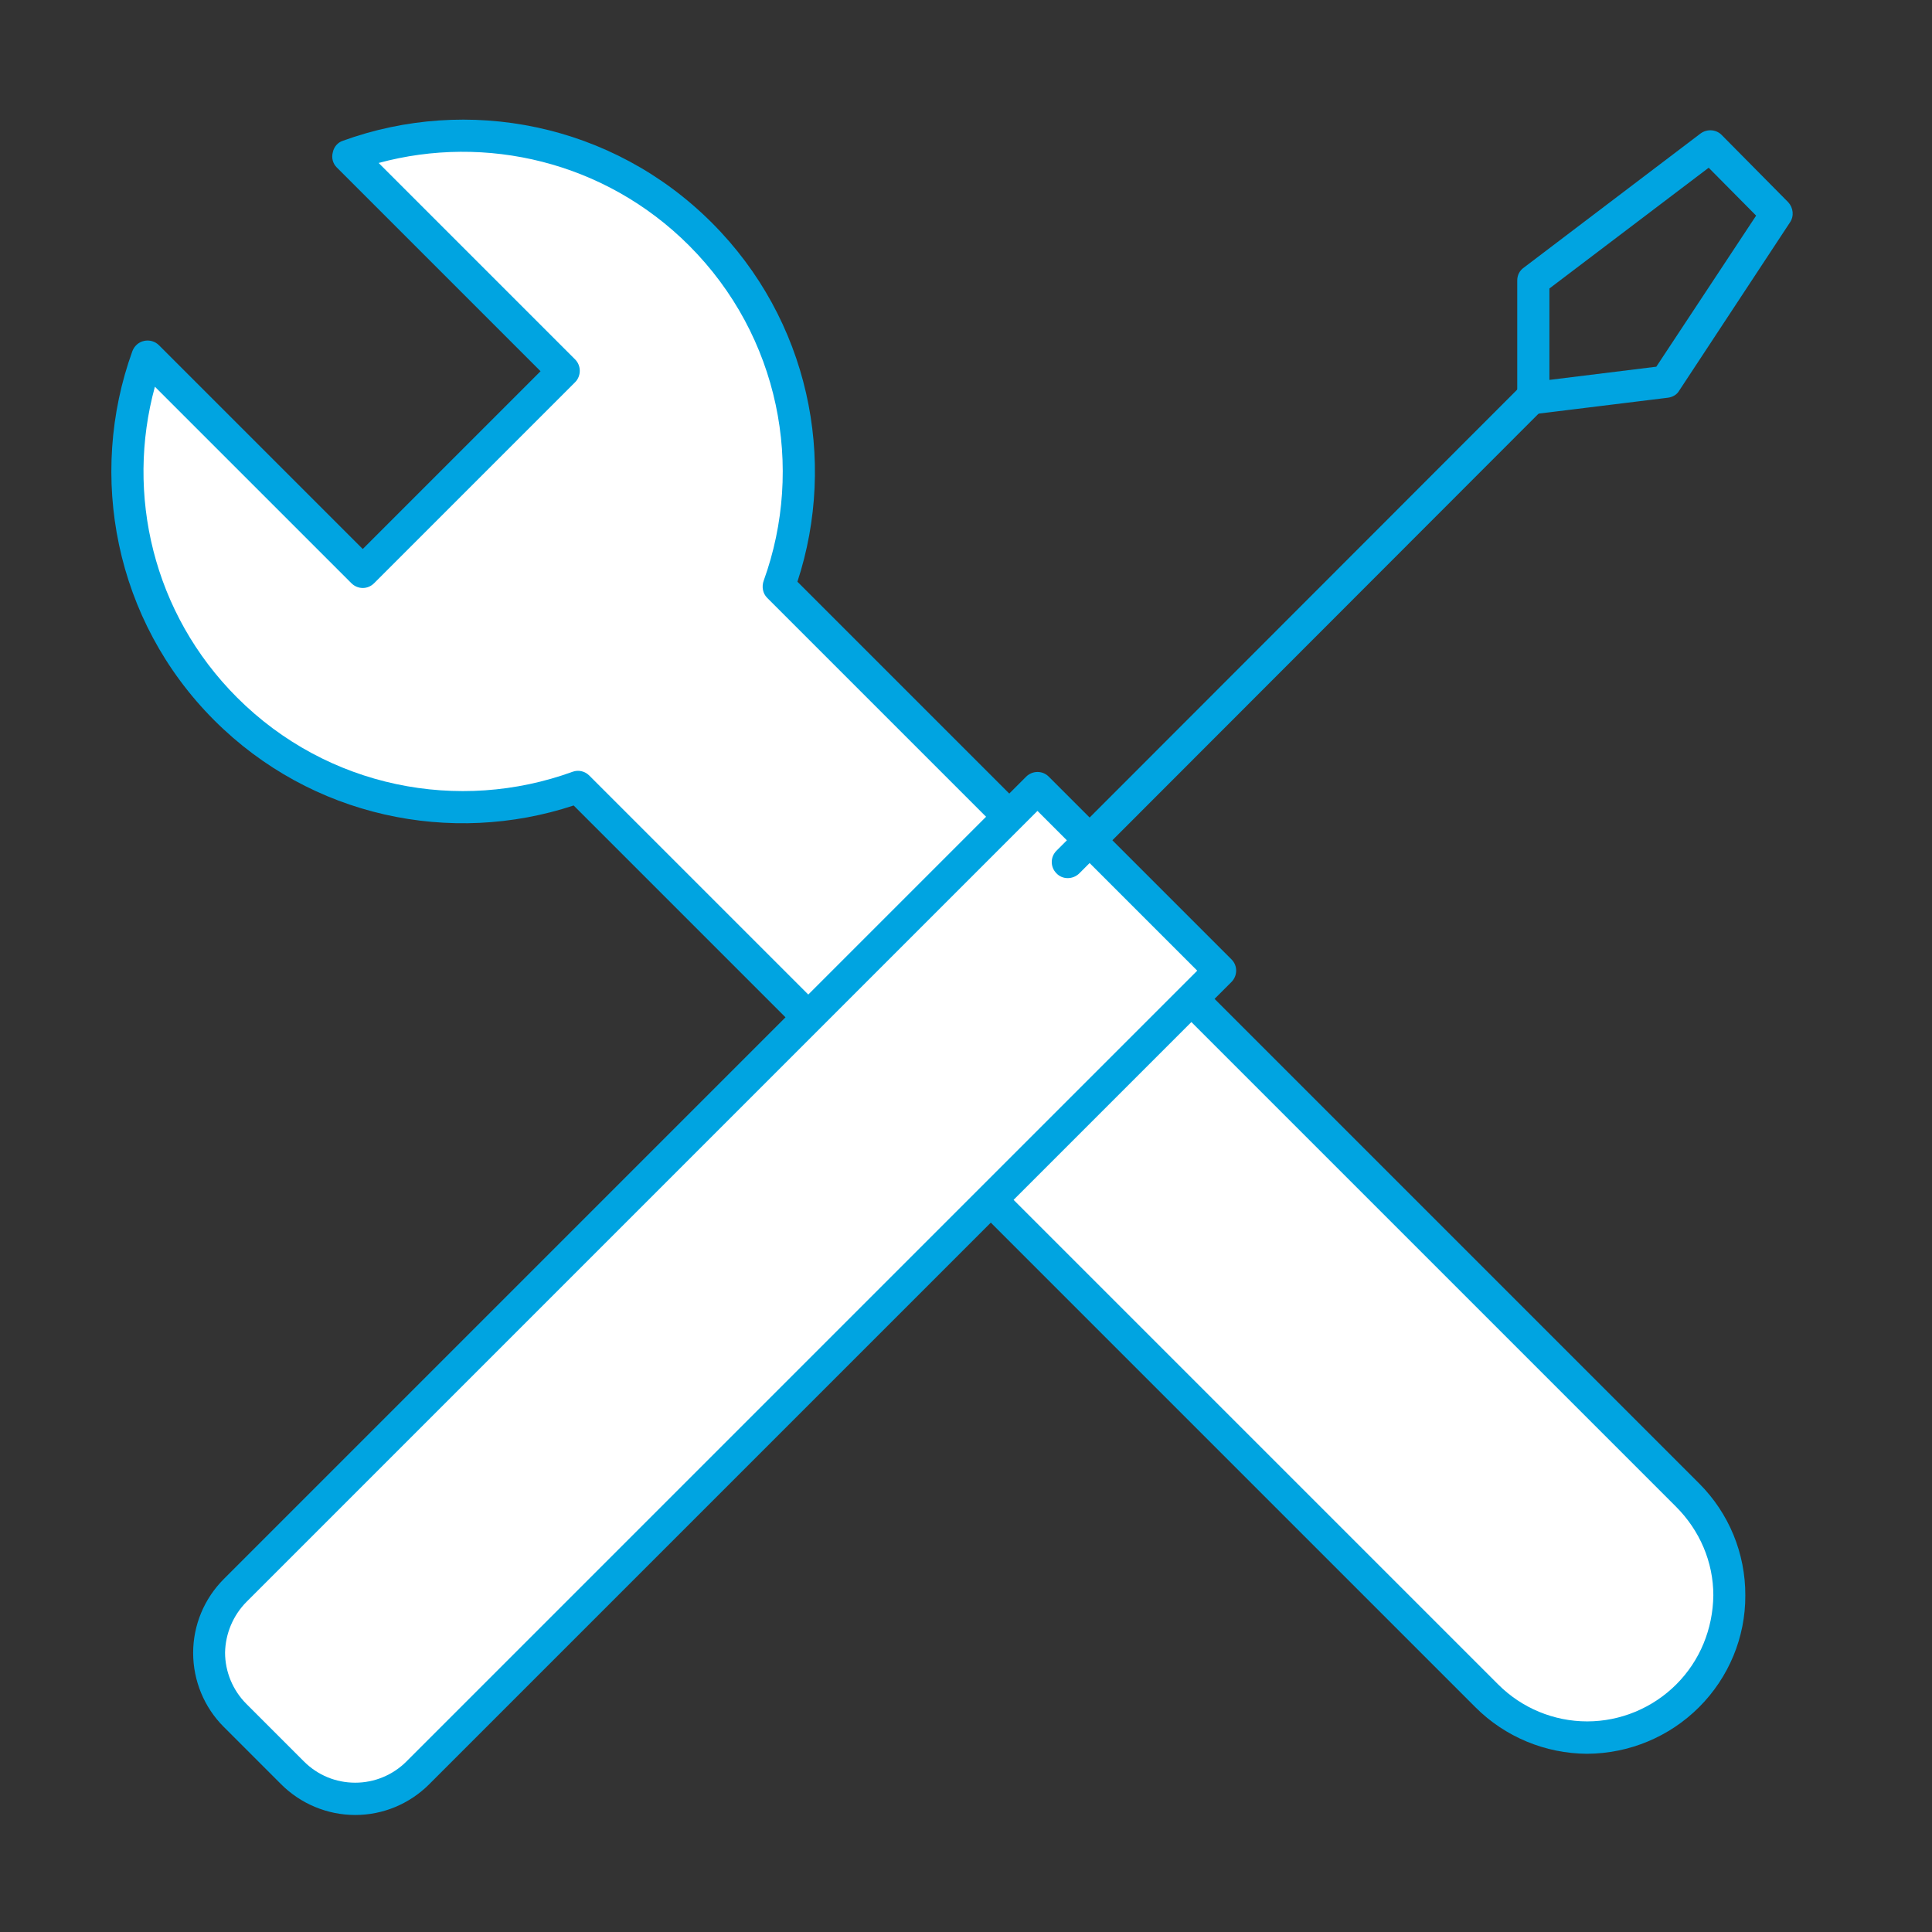
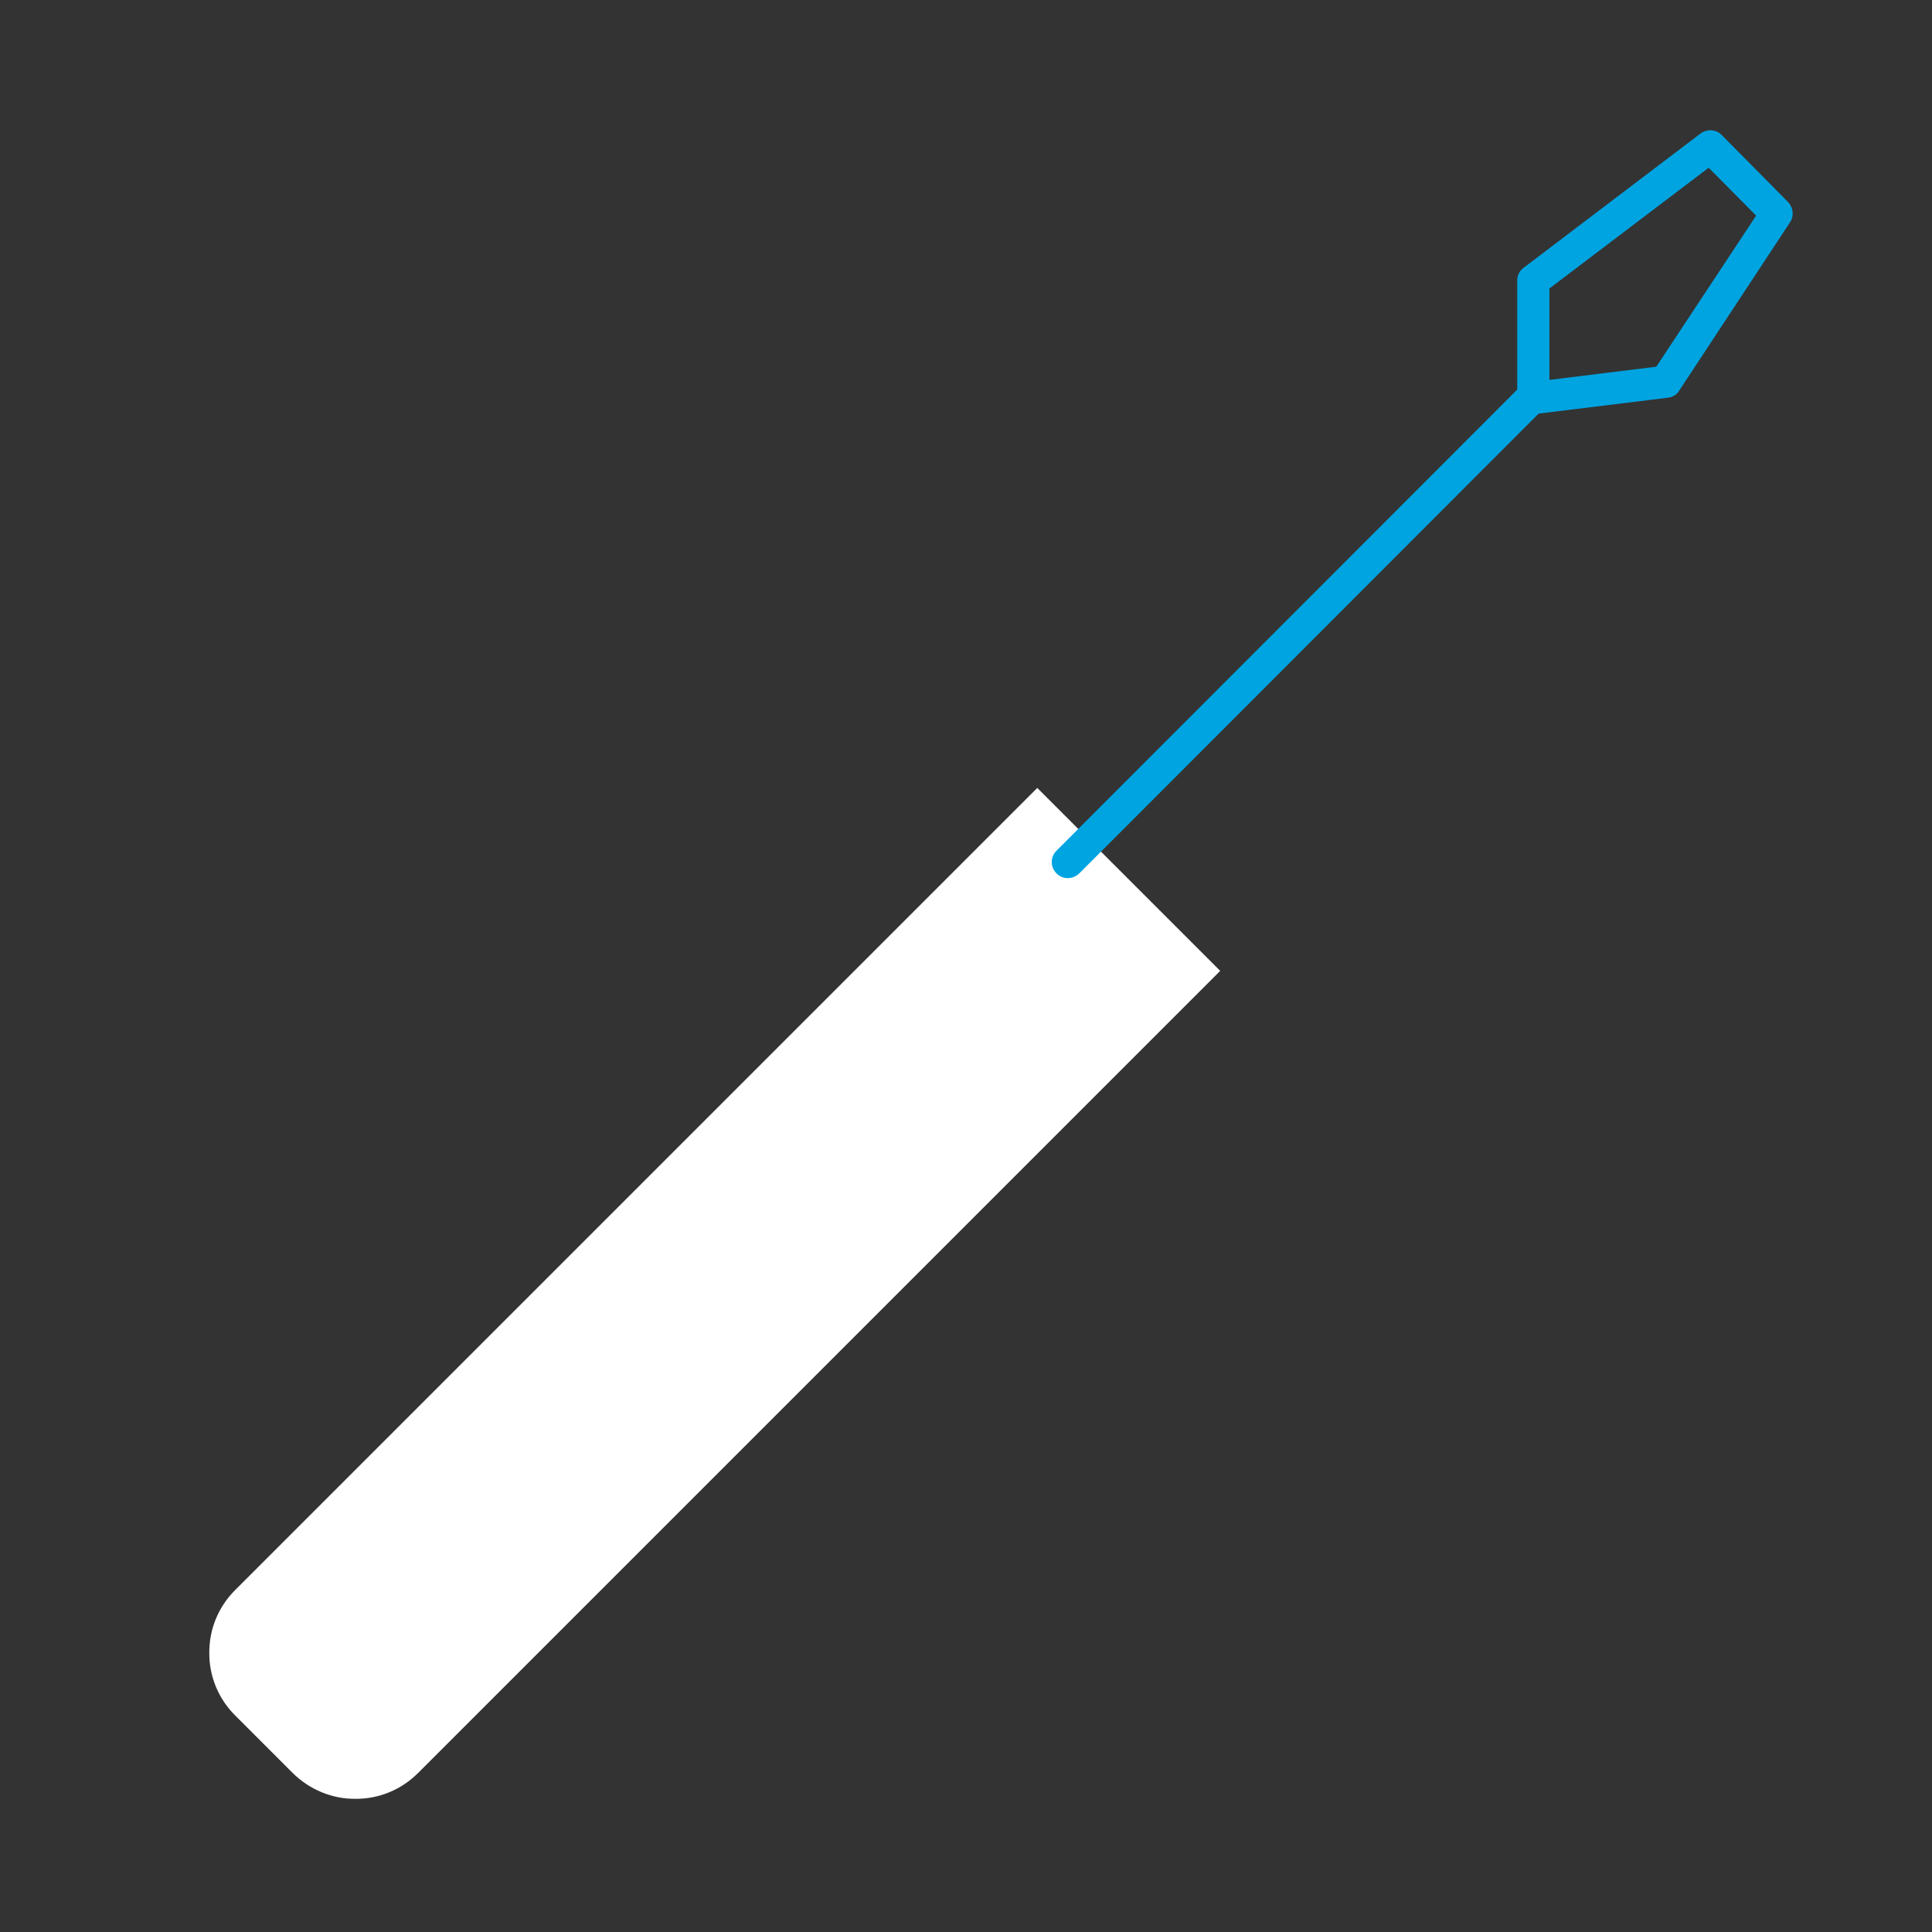
<svg xmlns="http://www.w3.org/2000/svg" xmlns:ns1="http://www.serif.com/" width="100%" height="100%" viewBox="0 0 60 60" xml:space="preserve" style="fill-rule:evenodd;clip-rule:evenodd;stroke-linejoin:round;stroke-miterlimit:2;">
  <rect x="0" y="0" width="60" height="60" fill="#333333" stroke="none" />
  <g transform="matrix(1,0,0,1,-7274.78,-2291)">
    <g id="Монтажная-область25" ns1:id="Монтажная область25" transform="matrix(1.624,0,0,1.624,5104.04,2309.57)">
      <rect x="1336.63" y="-11.432" width="36.945" height="36.945" style="fill:none;" />
      <g transform="matrix(0.778,-0.778,0.778,0.778,65.081,1124.69)">
-         <path d="M1544.8,103.829C1542.81,102.899 1541.43,100.879 1541.43,98.54C1541.43,96.201 1542.81,94.181 1544.8,93.251L1544.8,98.54L1549.74,98.54L1549.74,93.251C1551.72,94.181 1553.1,96.201 1553.1,98.54C1553.1,100.879 1551.72,102.899 1549.74,103.829L1549.74,126.171C1549.74,126.825 1549.48,127.452 1549.01,127.915C1548.55,128.377 1547.92,128.637 1547.27,128.637C1547.27,128.637 1547.27,128.637 1547.27,128.637C1546.61,128.637 1545.98,128.377 1545.52,127.915C1545.06,127.452 1544.8,126.825 1544.8,126.171L1544.8,103.829Z" style="fill:white;" />
-       </g>
+         </g>
      <g transform="matrix(0.778,-0.778,0.778,0.778,65.081,1124.69)">
-         <path d="M1549.45,98.26L1549.45,93.251C1549.45,93.155 1549.5,93.066 1549.59,93.015C1549.67,92.963 1549.77,92.957 1549.85,92.997C1551.94,93.972 1553.38,96.089 1553.38,98.54C1553.38,100.927 1552.01,102.997 1550.02,104.004L1550.02,126.171C1550.02,126.899 1549.73,127.598 1549.21,128.113C1548.7,128.628 1548,128.917 1547.27,128.917C1547.27,128.917 1547.27,128.917 1547.27,128.917C1546.54,128.917 1545.84,128.628 1545.32,128.113C1544.81,127.598 1544.52,126.899 1544.52,126.171L1544.52,104.004C1542.52,102.997 1541.15,100.927 1541.15,98.54C1541.15,96.089 1542.6,93.972 1544.68,92.997C1544.77,92.957 1544.87,92.963 1544.95,93.015C1545.03,93.066 1545.08,93.155 1545.08,93.251L1545.08,98.26L1549.45,98.26ZM1544.52,93.711C1542.84,94.668 1541.71,96.473 1541.71,98.54C1541.71,100.767 1543.02,102.69 1544.92,103.576C1545.02,103.622 1545.08,103.721 1545.08,103.829C1545.08,103.829 1545.08,126.171 1545.08,126.171C1545.08,126.751 1545.31,127.307 1545.72,127.717C1546.13,128.127 1546.69,128.357 1547.27,128.357C1547.27,128.357 1547.27,128.357 1547.27,128.357C1547.85,128.357 1548.4,128.127 1548.82,127.717C1549.23,127.307 1549.45,126.751 1549.45,126.171L1549.45,103.829C1549.45,103.721 1549.52,103.622 1549.62,103.576C1551.51,102.69 1552.82,100.767 1552.82,98.54C1552.82,96.473 1551.69,94.668 1550.02,93.711L1550.02,98.54C1550.02,98.695 1549.89,98.82 1549.74,98.82L1544.8,98.82C1544.64,98.82 1544.52,98.695 1544.52,98.54L1544.52,93.711Z" style="fill:rgb(0,164,225);" />
-       </g>
+         </g>
      <g transform="matrix(0.738,0.738,-0.738,0.738,265.637,-1147.52)">
        <path d="M1523.72,40.848L1518.98,40.848L1518.98,61.635C1518.98,62.066 1519.15,62.478 1519.46,62.782C1519.76,63.087 1520.17,63.257 1520.6,63.257C1521.09,63.257 1521.61,63.257 1522.09,63.257C1522.52,63.257 1522.94,63.087 1523.24,62.782C1523.55,62.478 1523.72,62.066 1523.72,61.635C1523.72,56.486 1523.72,40.848 1523.72,40.848Z" style="fill:white;" />
      </g>
      <g transform="matrix(0.738,0.738,-0.738,0.738,265.637,-1147.52)">
-         <path d="M1524.01,40.848C1524.01,40.685 1523.88,40.553 1523.72,40.553L1518.98,40.553C1518.82,40.553 1518.69,40.685 1518.69,40.848L1518.69,61.635C1518.69,62.144 1518.89,62.631 1519.25,62.991C1519.61,63.351 1520.1,63.553 1520.6,63.553C1521.09,63.553 1521.61,63.553 1522.09,63.553C1522.6,63.553 1523.09,63.351 1523.45,62.991C1523.81,62.631 1524.01,62.144 1524.01,61.635C1524.01,56.486 1524.01,40.848 1524.01,40.848ZM1519.28,41.143L1519.28,61.635C1519.28,61.987 1519.42,62.325 1519.66,62.574C1519.91,62.823 1520.25,62.962 1520.6,62.962C1521.09,62.962 1521.61,62.962 1522.09,62.962C1522.45,62.962 1522.78,62.823 1523.03,62.574C1523.28,62.325 1523.42,61.987 1523.42,61.635L1523.42,41.143L1519.28,41.143Z" style="fill:rgb(0,164,225);" />
-       </g>
+         </g>
      <g transform="matrix(0.943,0,0,0.943,-91.826,-32.057)">
        <path d="M1536.72,39.581L1546.12,30.172C1546.25,30.045 1546.25,29.838 1546.12,29.711C1546,29.583 1545.79,29.583 1545.66,29.711L1536.26,39.119C1536.13,39.247 1536.13,39.453 1536.26,39.581C1536.38,39.708 1536.59,39.708 1536.72,39.581Z" style="fill:rgb(0,164,225);" />
      </g>
      <g transform="matrix(1.043,0,0,1.043,-246.384,-35.051)">
        <path d="M1545.6,29.941C1545.6,30.026 1545.63,30.106 1545.7,30.162C1545.76,30.218 1545.85,30.245 1545.93,30.234L1548.36,29.935C1548.45,29.924 1548.53,29.877 1548.57,29.804L1550.6,26.721C1550.68,26.605 1550.66,26.451 1550.57,26.352L1549.35,25.119C1549.25,25.014 1549.08,25.002 1548.96,25.091L1545.72,27.55C1545.64,27.606 1545.6,27.693 1545.6,27.785L1545.6,29.941ZM1546.19,27.932L1546.19,29.608L1548.15,29.366L1549.98,26.596L1549.11,25.718L1546.19,27.932Z" style="fill:rgb(0,164,225);" />
      </g>
    </g>
  </g>
</svg>